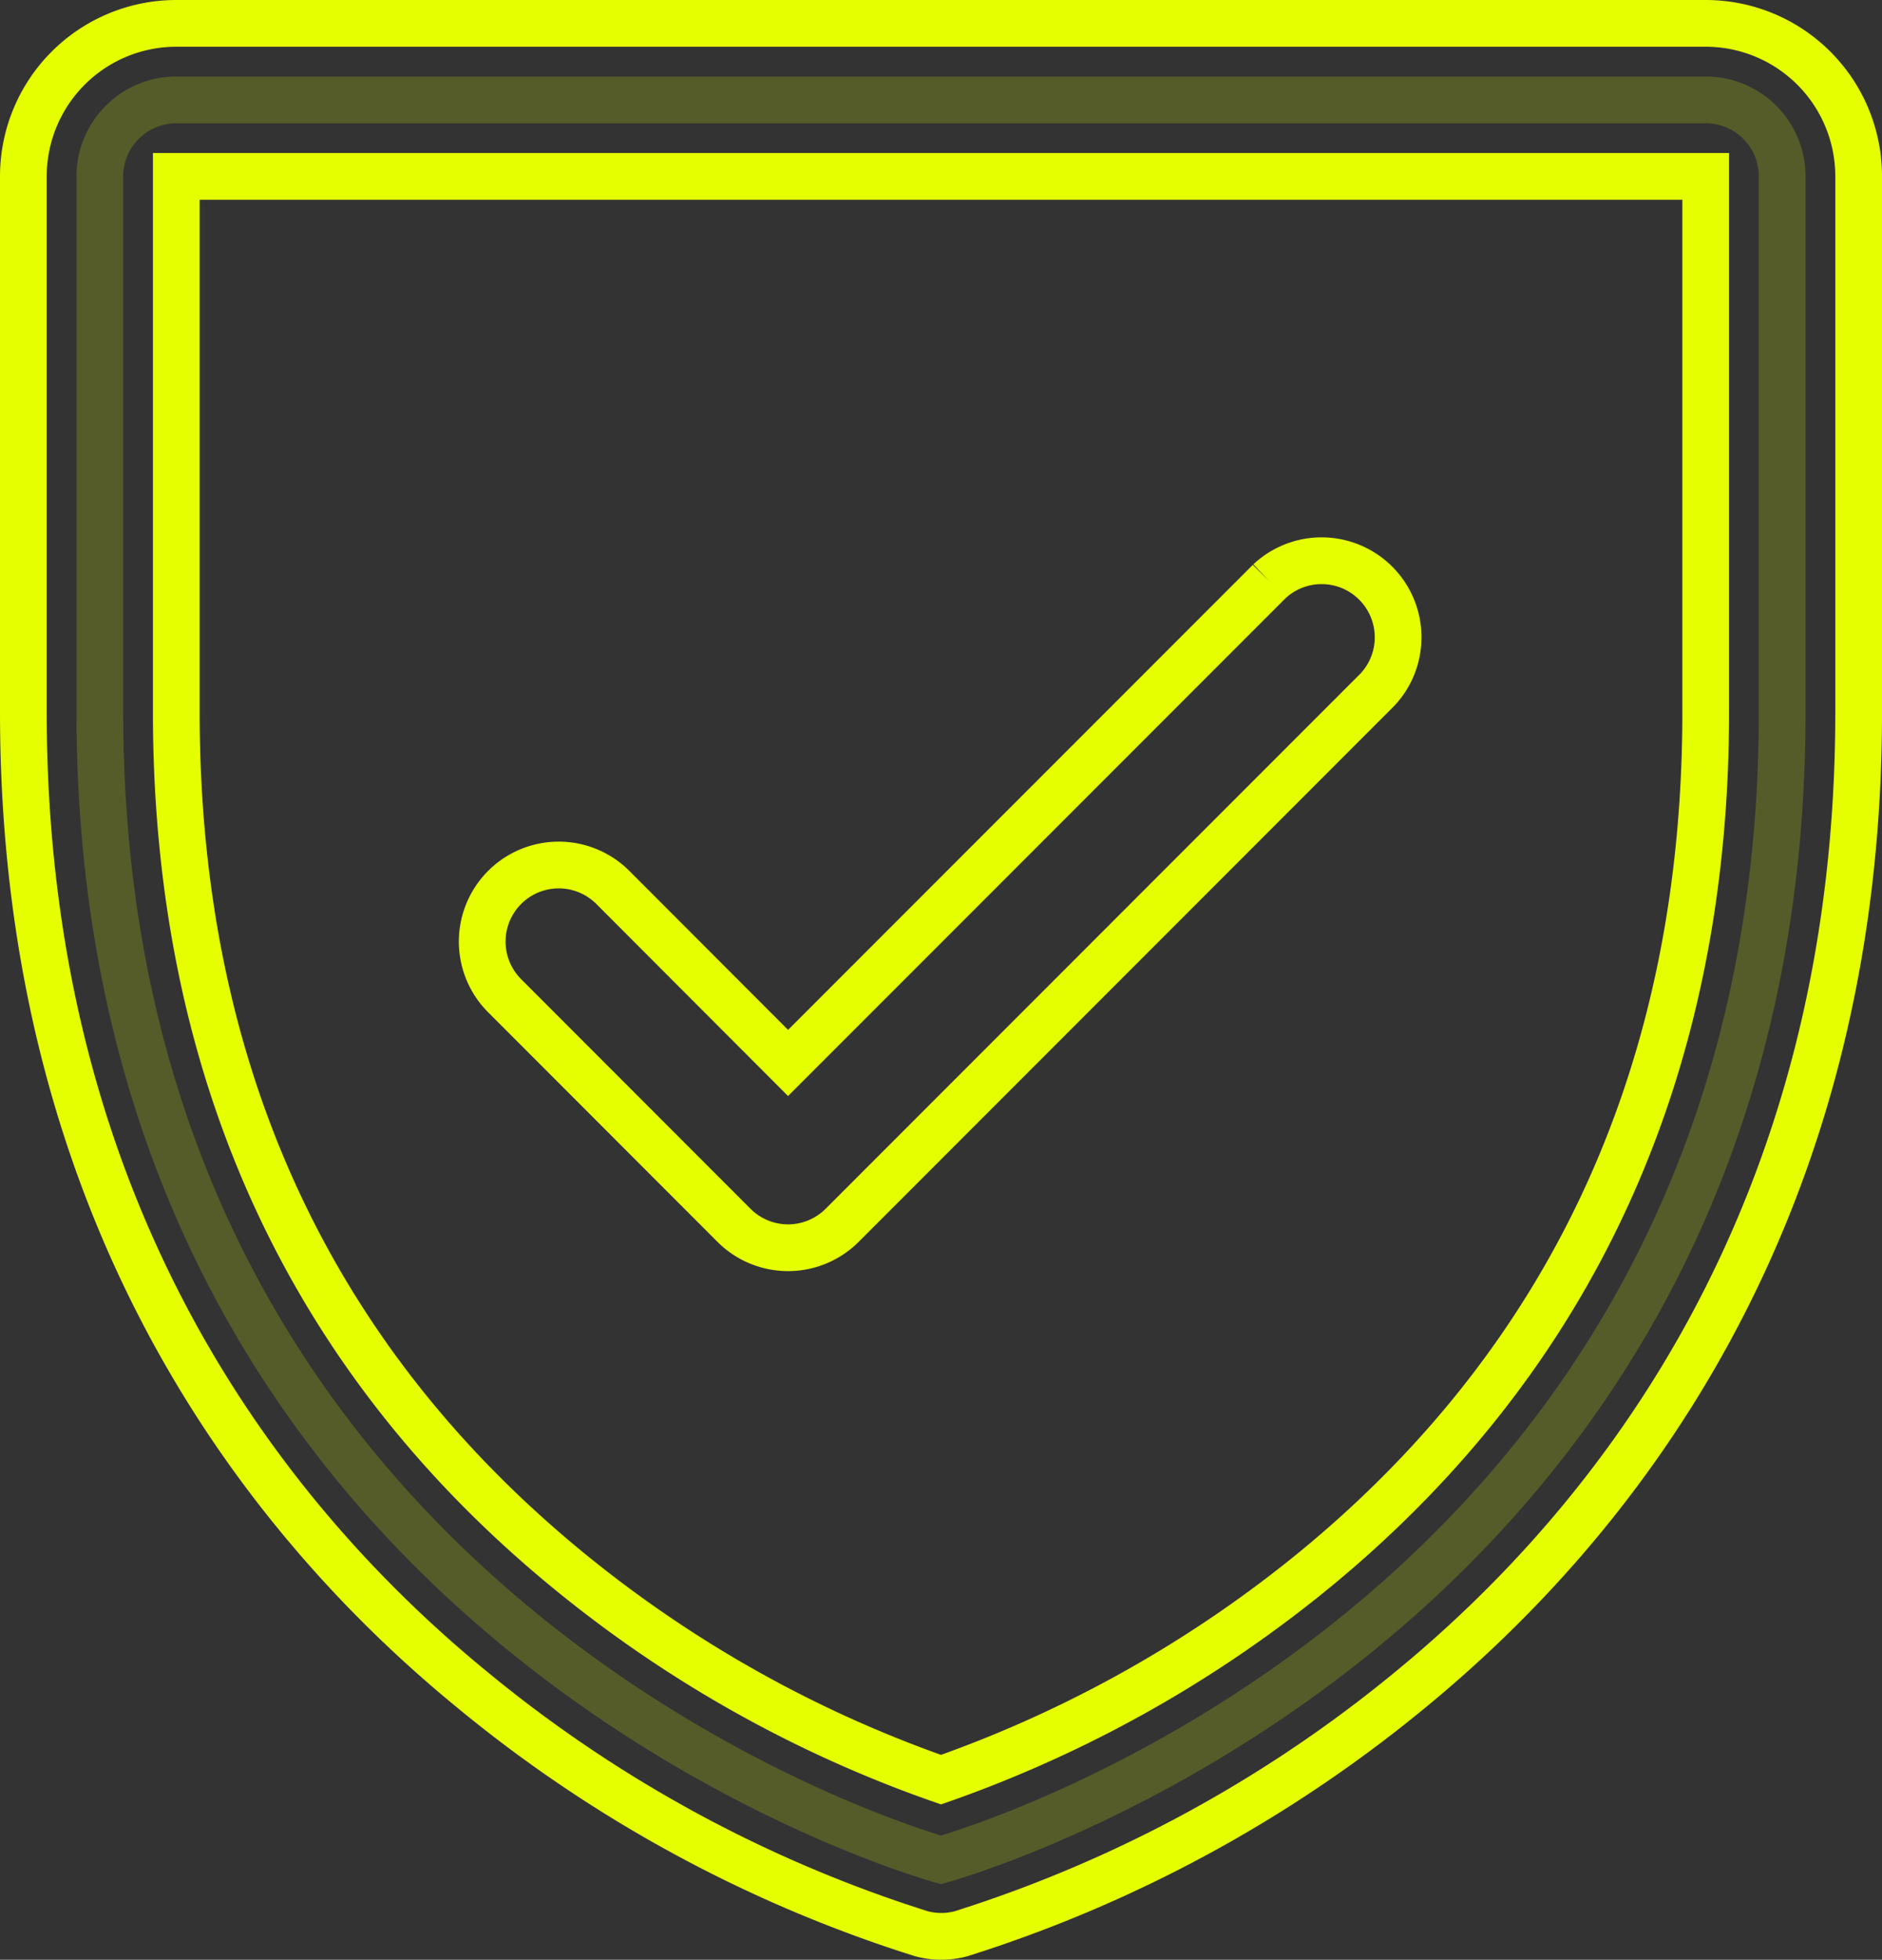
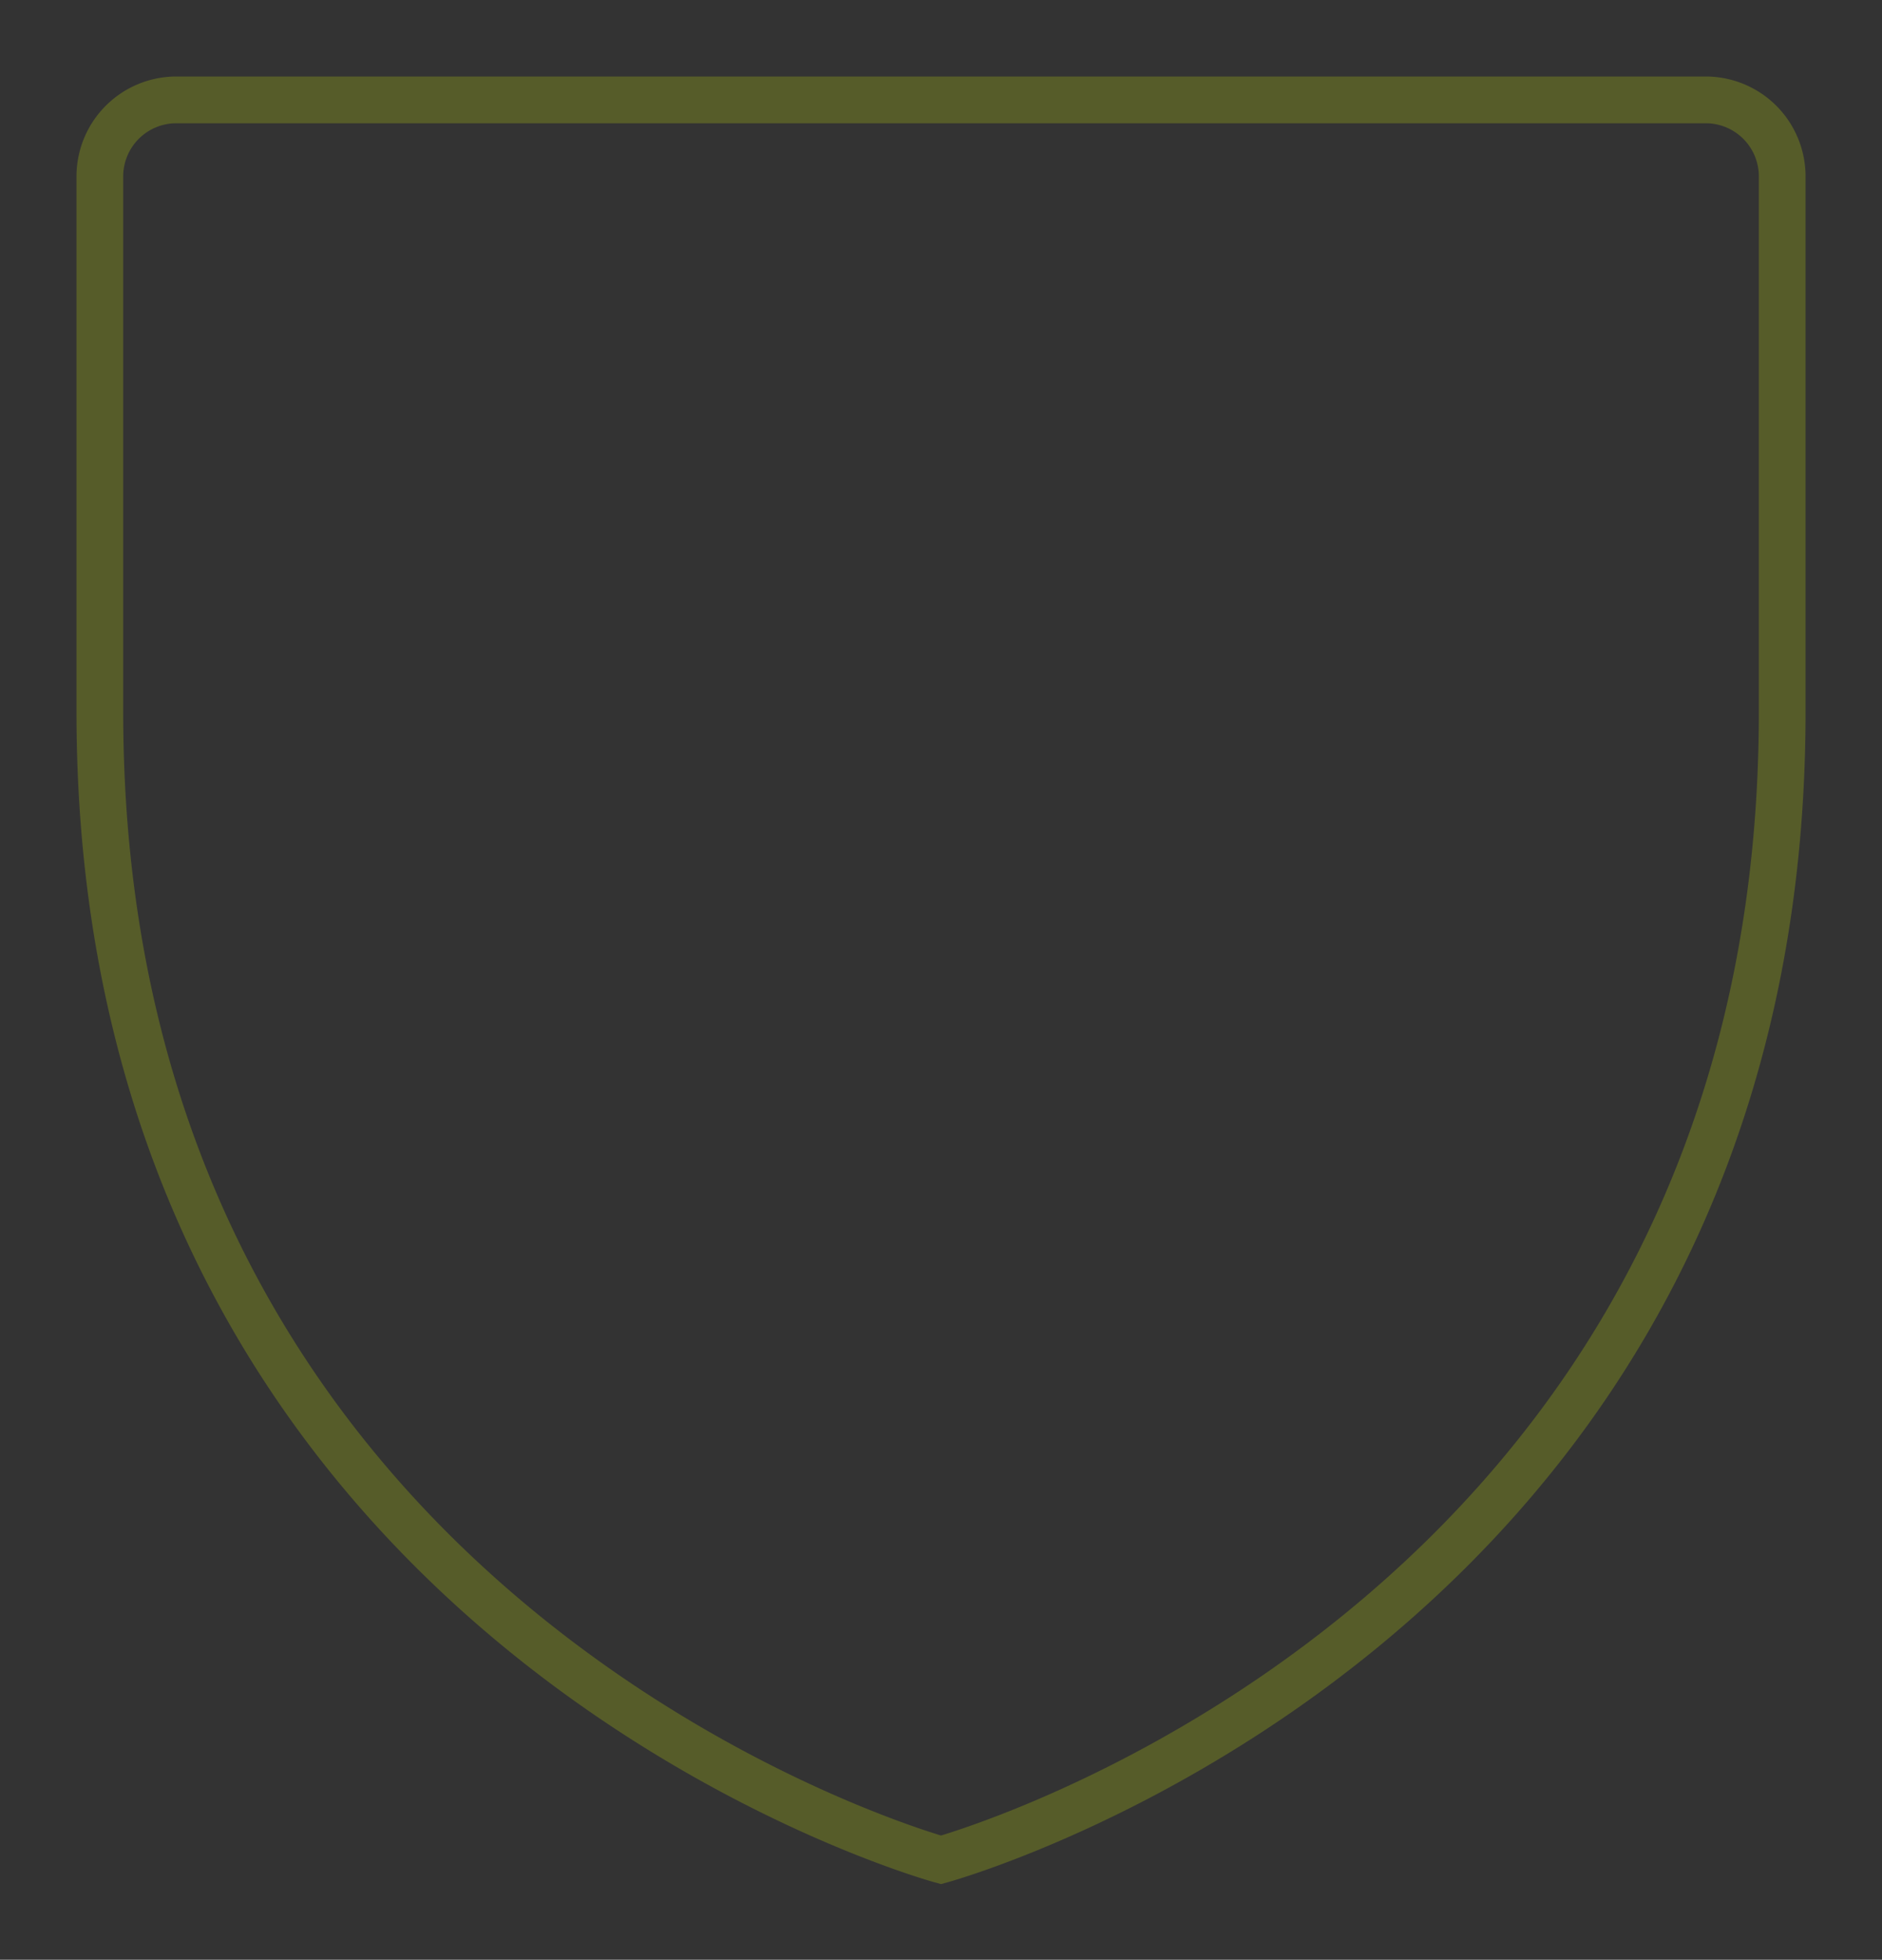
<svg xmlns="http://www.w3.org/2000/svg" width="80.556" height="83.833" viewBox="0 0 80.556 83.833">
  <rect x="0" y="0" width="80.556" height="83.833" fill="#333333" stroke="none" />
  <g id="Group_149" data-name="Group 149" transform="translate(1.001 1.001)">
    <path id="Path_290" data-name="Path 290" d="M112.01,51.273V74.186c0,39.278-36.005,49.1-36.005,49.1S40,113.464,40,74.186V51.273A3.273,3.273,0,0,1,43.273,48h65.464A3.273,3.273,0,0,1,112.01,51.273Z" transform="translate(-36.727 -44.728)" fill="none" stroke="#e5ff00" stroke-width="2" opacity="0.2" />
-     <path id="Path_291" data-name="Path 291" d="M104.01,40H38.546A6.546,6.546,0,0,0,32,46.546V69.459c0,21.57,10.441,34.643,19.2,41.811a57.258,57.258,0,0,0,19.23,10.446,3.273,3.273,0,0,0,1.718,0A57.377,57.377,0,0,0,91.38,111.27c8.735-7.168,19.177-20.241,19.177-41.811V46.546A6.546,6.546,0,0,0,104.01,40Zm0,29.459c0,15.167-5.589,27.478-16.611,36.586a52.9,52.9,0,0,1-16.12,9.083A52.473,52.473,0,0,1,55.354,106.2C44.2,97.08,38.546,84.72,38.546,69.459V46.546H104.01ZM52.6,81.594a3.275,3.275,0,1,1,4.632-4.632l7.5,7.508,20.6-20.6A3.275,3.275,0,0,1,89.96,68.5L67.048,91.414a3.273,3.273,0,0,1-4.632,0Z" transform="translate(-32.001 -40.001)" fill="none" stroke="#e5ff00" stroke-width="2" />
  </g>
</svg>